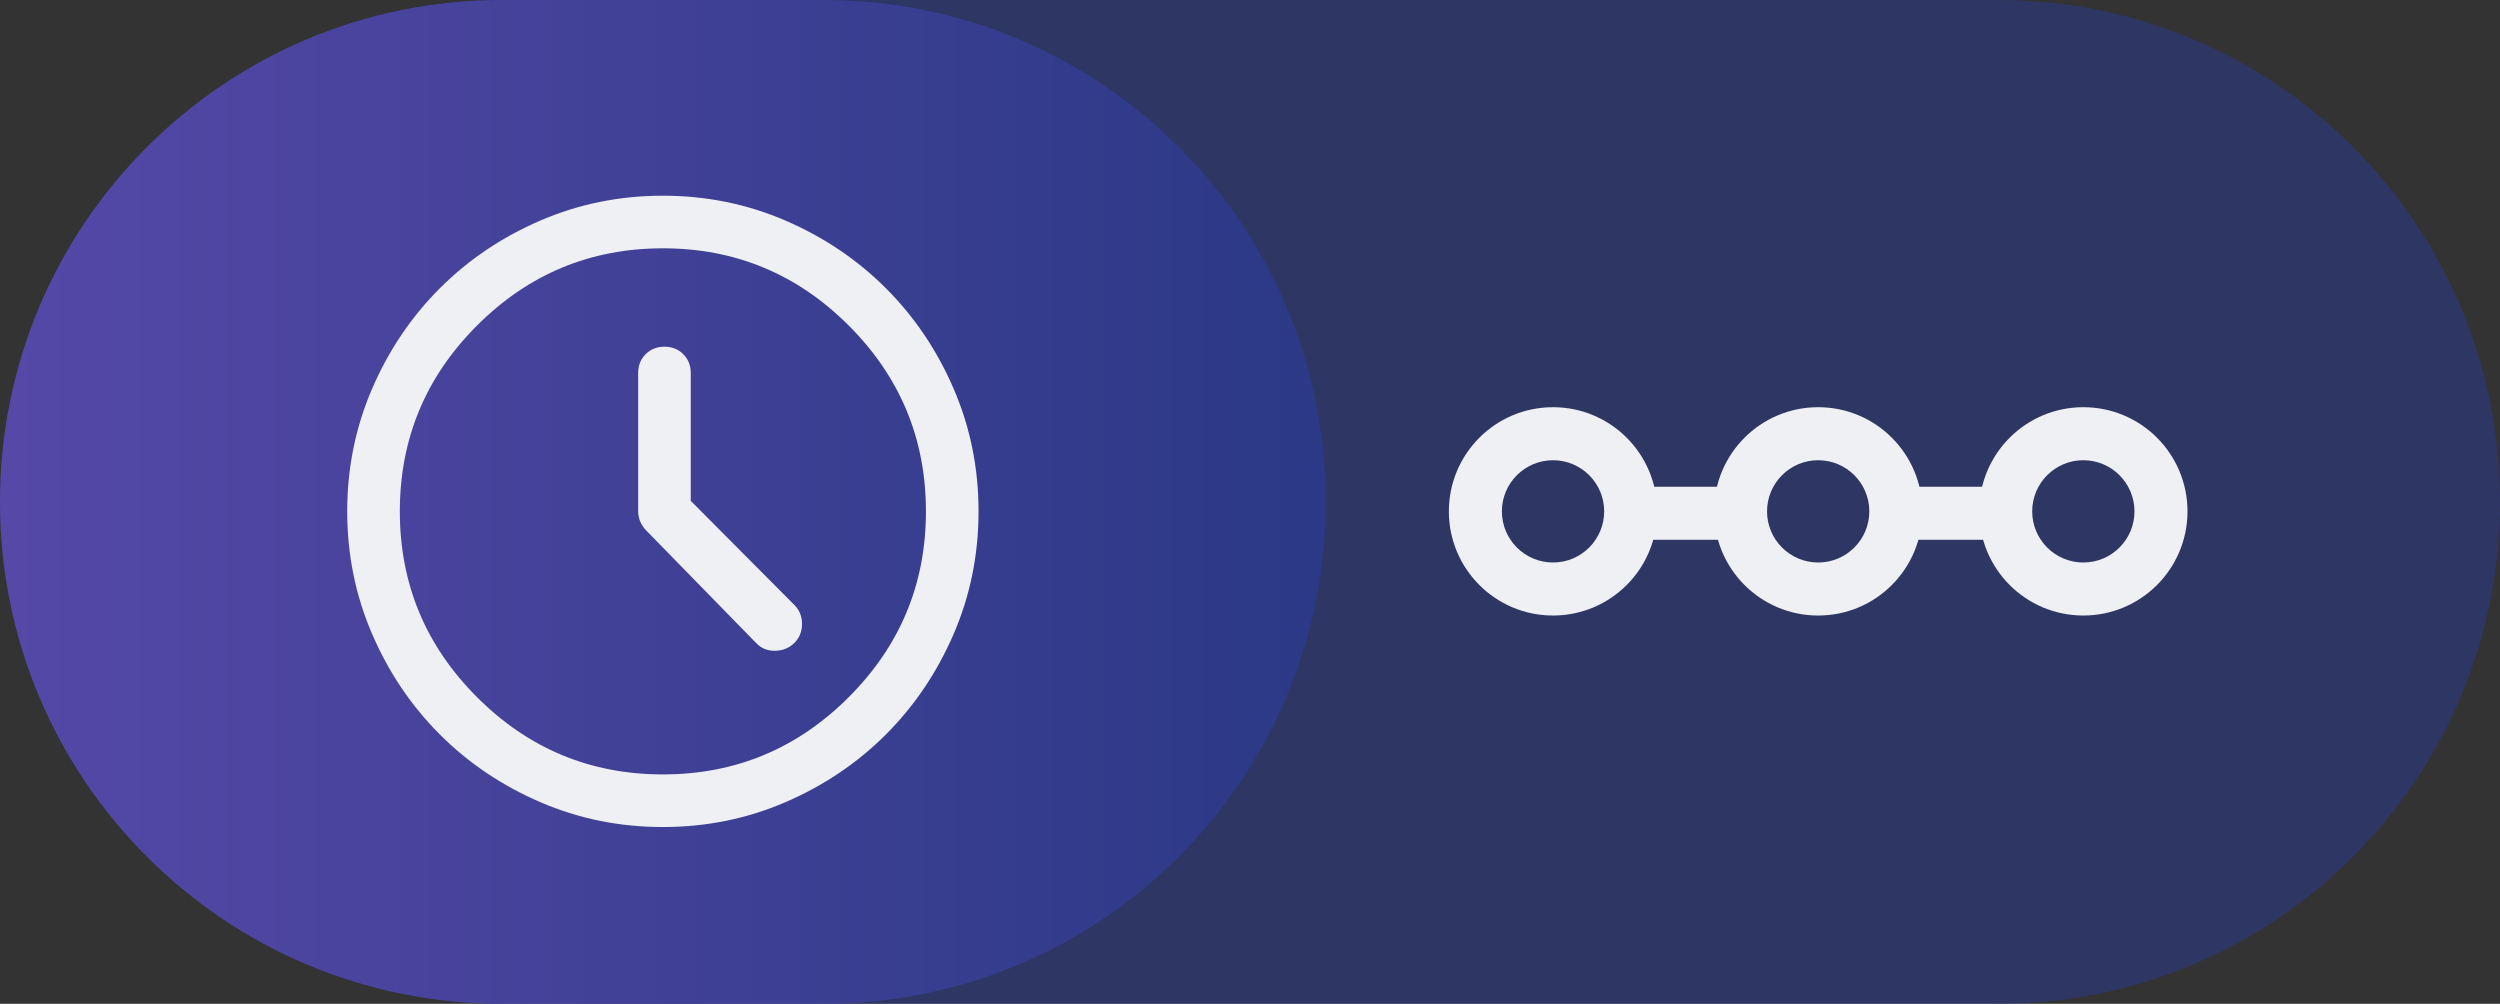
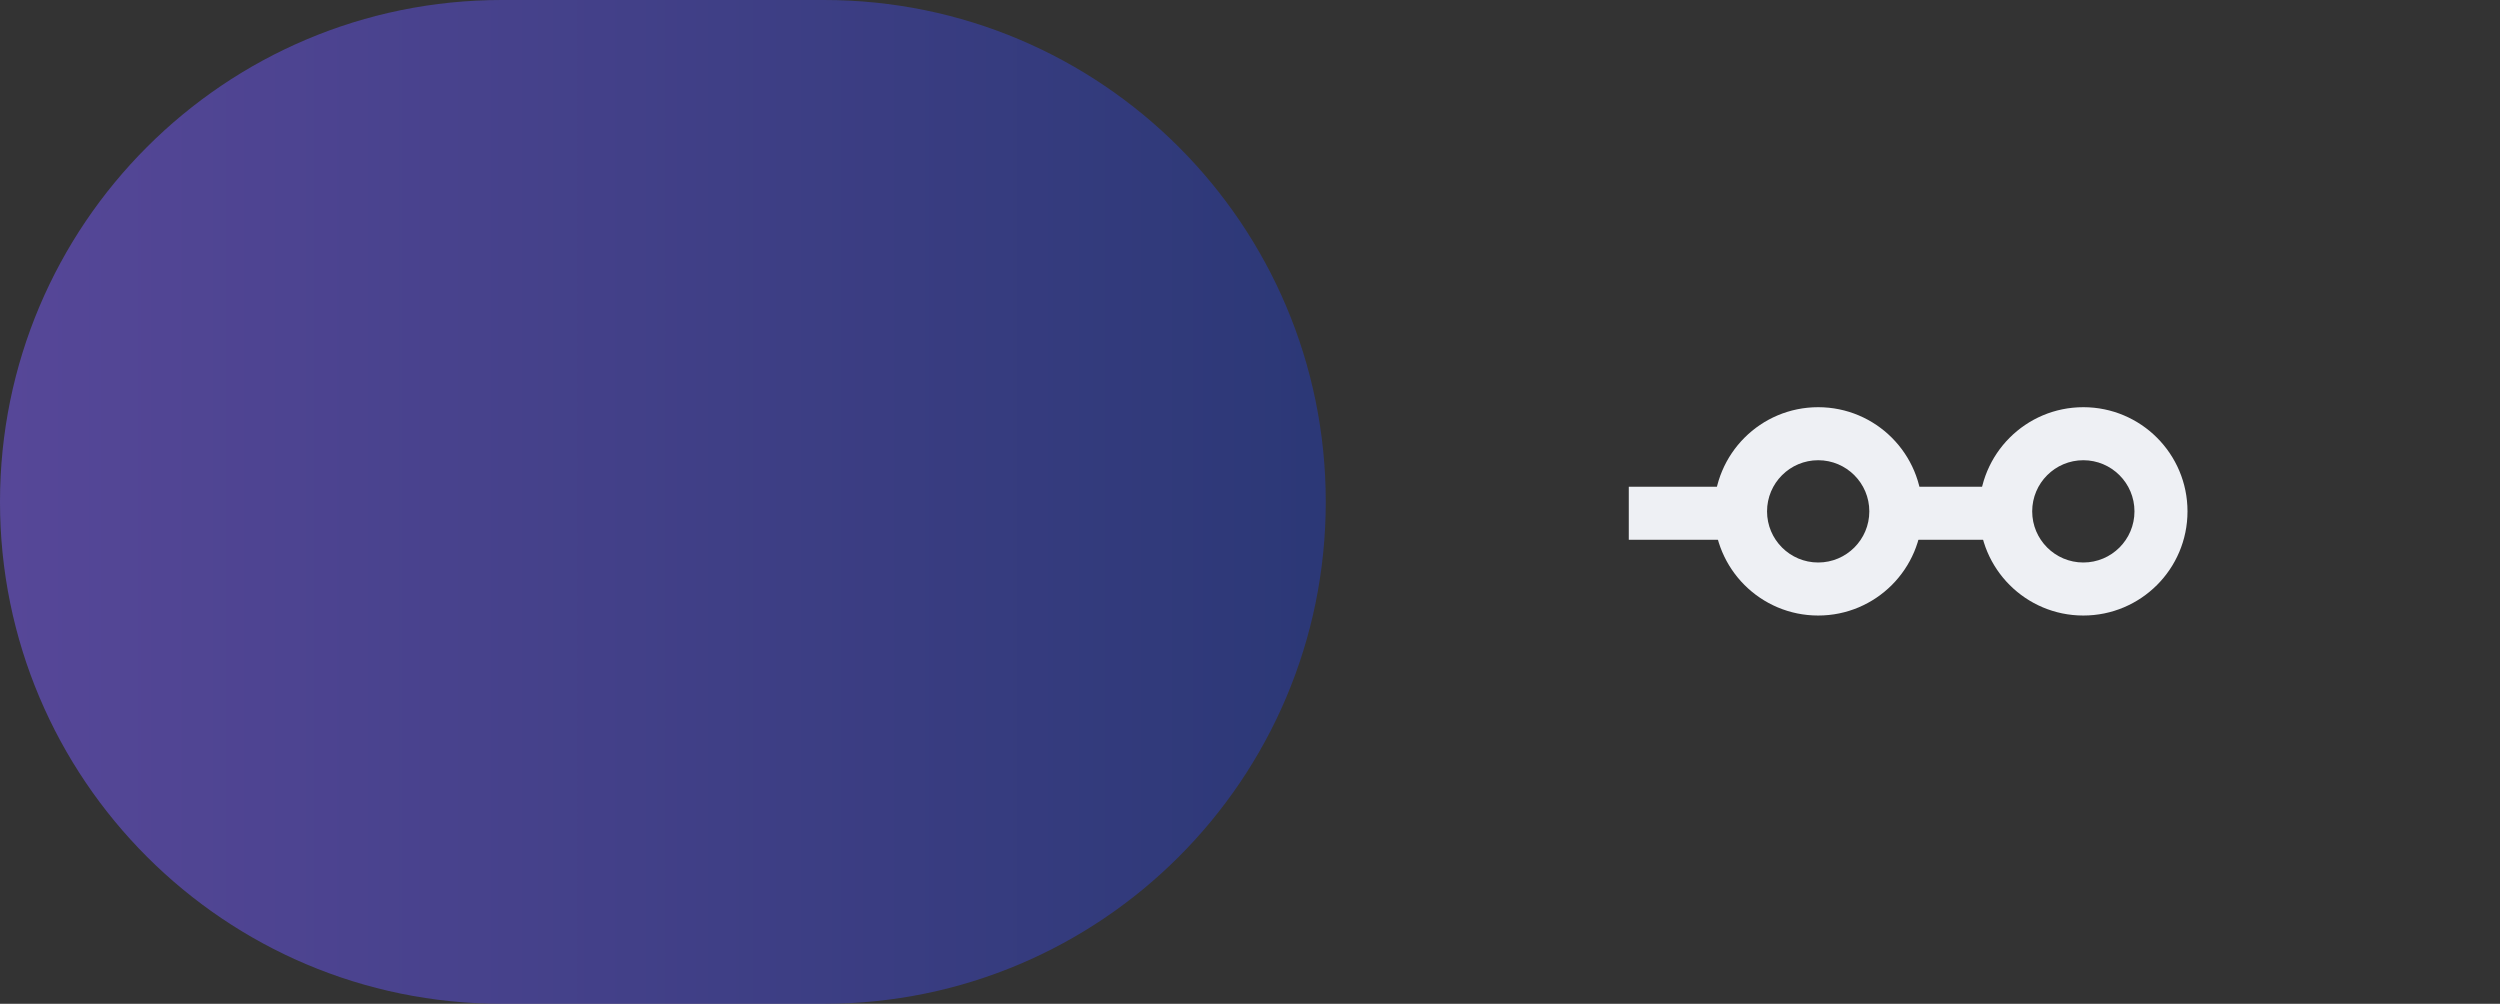
<svg xmlns="http://www.w3.org/2000/svg" width="132" height="53" viewBox="0 0 132 53" fill="none">
  <rect x="0" y="0" width="132" height="53" fill="#333333" stroke="none" />
-   <path d="M0 26.5C0 11.864 11.864 0 26.5 0H105.5C120.136 0 132 11.864 132 26.5V26.5C132 41.136 120.136 53 105.5 53H26.5C11.864 53 0 41.136 0 26.5V26.5Z" fill="#2A3B95" fill-opacity="0.5" />
  <path d="M0 26.5C0 11.864 11.864 0 26.5 0H43.5C58.136 0 70 11.864 70 26.5V26.5C70 41.136 58.136 53 43.5 53H26.5C11.864 53 0 41.136 0 26.5V26.5Z" fill="url(#paint0_linear_75_244)" fill-opacity="0.7" />
-   <path d="M36.472 26.445V19.695C36.472 19.296 36.34 18.965 36.076 18.701C35.812 18.437 35.481 18.305 35.083 18.305C34.685 18.305 34.354 18.437 34.09 18.701C33.827 18.965 33.695 19.296 33.695 19.695V26.986C33.695 27.171 33.727 27.345 33.792 27.507C33.856 27.669 33.954 27.824 34.083 27.972L39.917 33.944C40.185 34.231 40.523 34.37 40.93 34.361C41.338 34.352 41.676 34.213 41.945 33.944C42.213 33.676 42.347 33.343 42.347 32.944C42.347 32.546 42.213 32.213 41.945 31.945L36.472 26.445ZM35 43.667C32.713 43.667 30.556 43.229 28.528 42.354C26.5 41.479 24.732 40.287 23.222 38.778C21.713 37.268 20.521 35.5 19.646 33.472C18.771 31.444 18.333 29.287 18.333 27C18.333 24.713 18.771 22.556 19.646 20.528C20.521 18.5 21.713 16.731 23.222 15.222C24.732 13.713 26.5 12.521 28.528 11.646C30.556 10.771 32.713 10.333 35 10.333C37.287 10.333 39.444 10.771 41.472 11.646C43.5 12.521 45.269 13.713 46.778 15.222C48.287 16.731 49.479 18.5 50.354 20.528C51.229 22.556 51.667 24.713 51.667 27C51.667 29.287 51.229 31.444 50.354 33.472C49.479 35.5 48.287 37.268 46.778 38.778C45.269 40.287 43.5 41.479 41.472 42.354C39.444 43.229 37.287 43.667 35 43.667ZM35 40.889C38.824 40.889 42.095 39.53 44.812 36.812C47.53 34.095 48.889 30.824 48.889 27C48.889 23.176 47.53 19.905 44.812 17.187C42.095 14.47 38.824 13.111 35 13.111C31.176 13.111 27.905 14.47 25.188 17.187C22.47 19.905 21.111 23.176 21.111 27C21.111 30.824 22.47 34.095 25.188 36.812C27.905 39.53 31.176 40.889 35 40.889Z" fill="#EEF0F4" />
-   <path fill-rule="evenodd" clip-rule="evenodd" d="M82 29.7C83.491 29.7 84.7 28.491 84.7 27C84.7 25.509 83.491 24.3 82 24.3C80.509 24.3 79.3 25.509 79.3 27C79.3 28.491 80.509 29.7 82 29.7ZM82 32.5C85.038 32.5 87.5 30.038 87.5 27C87.5 23.962 85.038 21.5 82 21.5C78.962 21.5 76.5 23.962 76.5 27C76.5 30.038 78.962 32.5 82 32.5Z" fill="#EEF0F4" />
  <path fill-rule="evenodd" clip-rule="evenodd" d="M96 29.7C97.491 29.7 98.7 28.491 98.7 27C98.7 25.509 97.491 24.3 96 24.3C94.509 24.3 93.3 25.509 93.3 27C93.3 28.491 94.509 29.7 96 29.7ZM96 32.5C99.038 32.5 101.5 30.038 101.5 27C101.5 23.962 99.038 21.5 96 21.5C92.962 21.5 90.5 23.962 90.5 27C90.5 30.038 92.962 32.5 96 32.5Z" fill="#EEF0F4" />
  <path fill-rule="evenodd" clip-rule="evenodd" d="M110 29.7C111.491 29.7 112.7 28.491 112.7 27C112.7 25.509 111.491 24.3 110 24.3C108.509 24.3 107.3 25.509 107.3 27C107.3 28.491 108.509 29.7 110 29.7ZM110 32.5C113.038 32.5 115.5 30.038 115.5 27C115.5 23.962 113.038 21.5 110 21.5C106.962 21.5 104.5 23.962 104.5 27C104.5 30.038 106.962 32.5 110 32.5Z" fill="#EEF0F4" />
  <path fill-rule="evenodd" clip-rule="evenodd" d="M91 28.5H86V25.7H91V28.5Z" fill="#EEF0F4" />
  <path fill-rule="evenodd" clip-rule="evenodd" d="M105 28.5H100V25.7H105V28.5Z" fill="#EEF0F4" />
  <defs>
    <linearGradient id="paint0_linear_75_244" x1="68.581" y1="22.26" x2="-35.473" y2="22.26" gradientUnits="userSpaceOnUse">
      <stop stop-color="#2A3B95" />
      <stop offset="1" stop-color="#855BDC" />
    </linearGradient>
  </defs>
</svg>